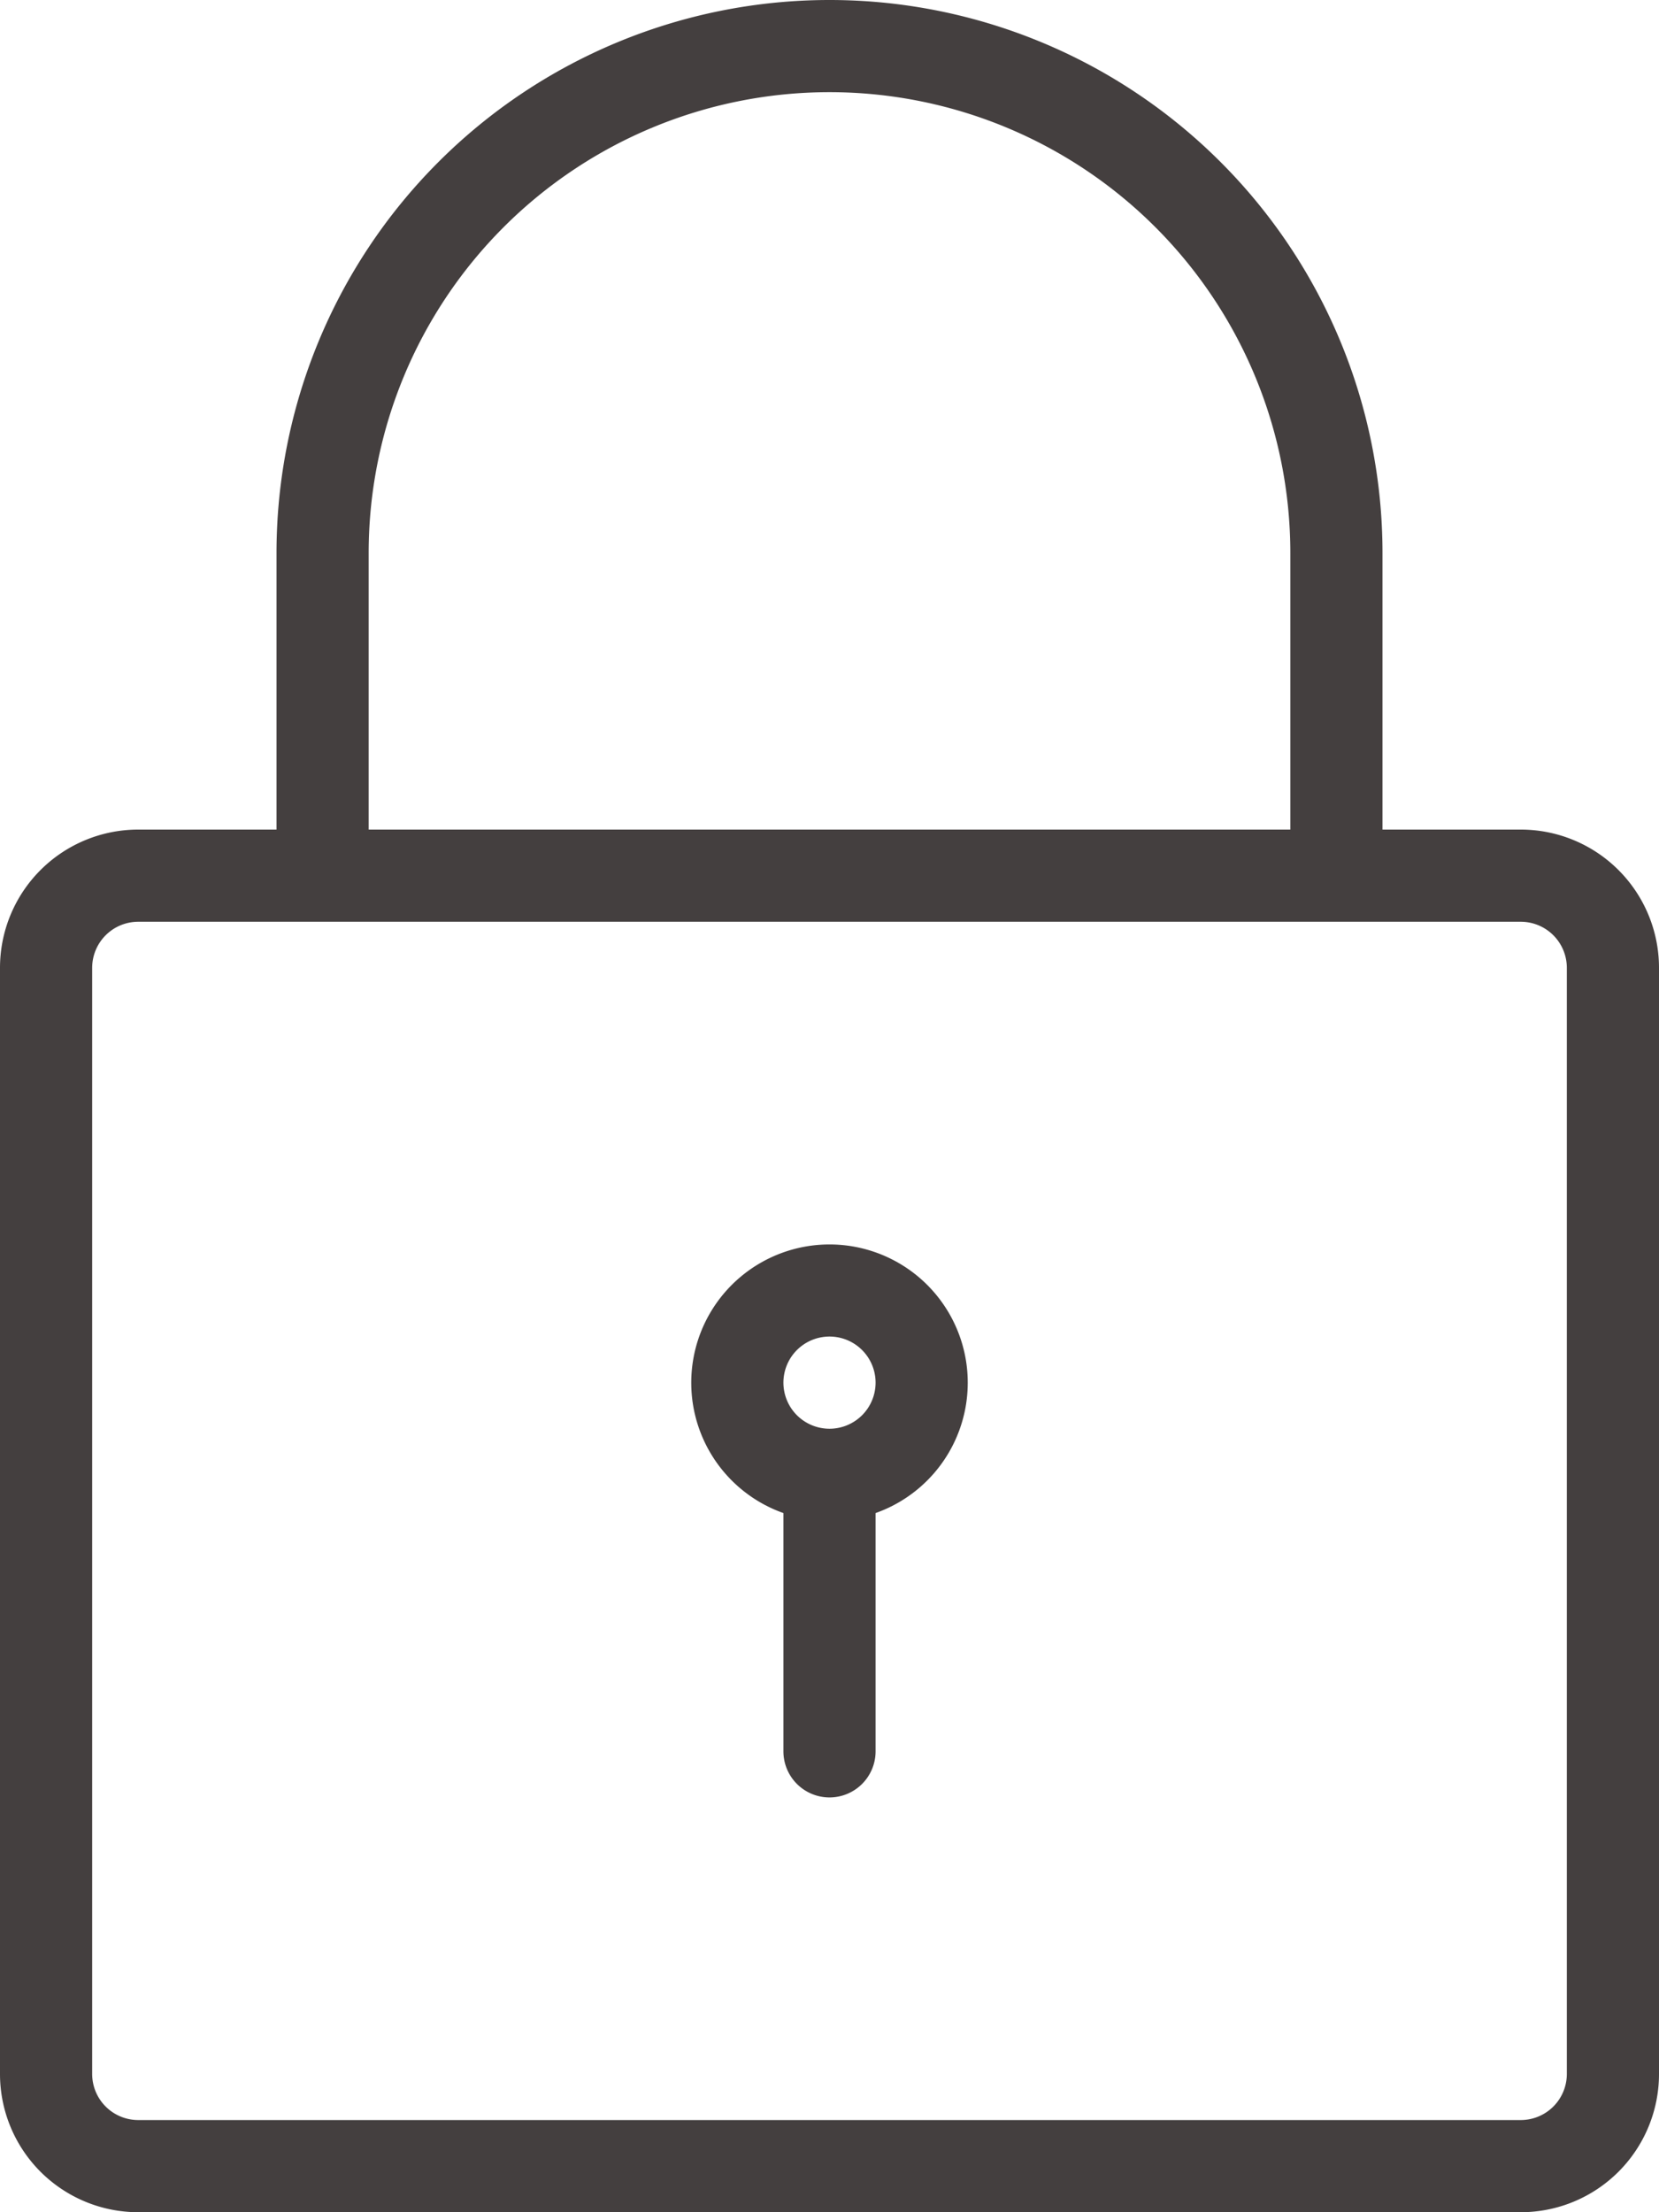
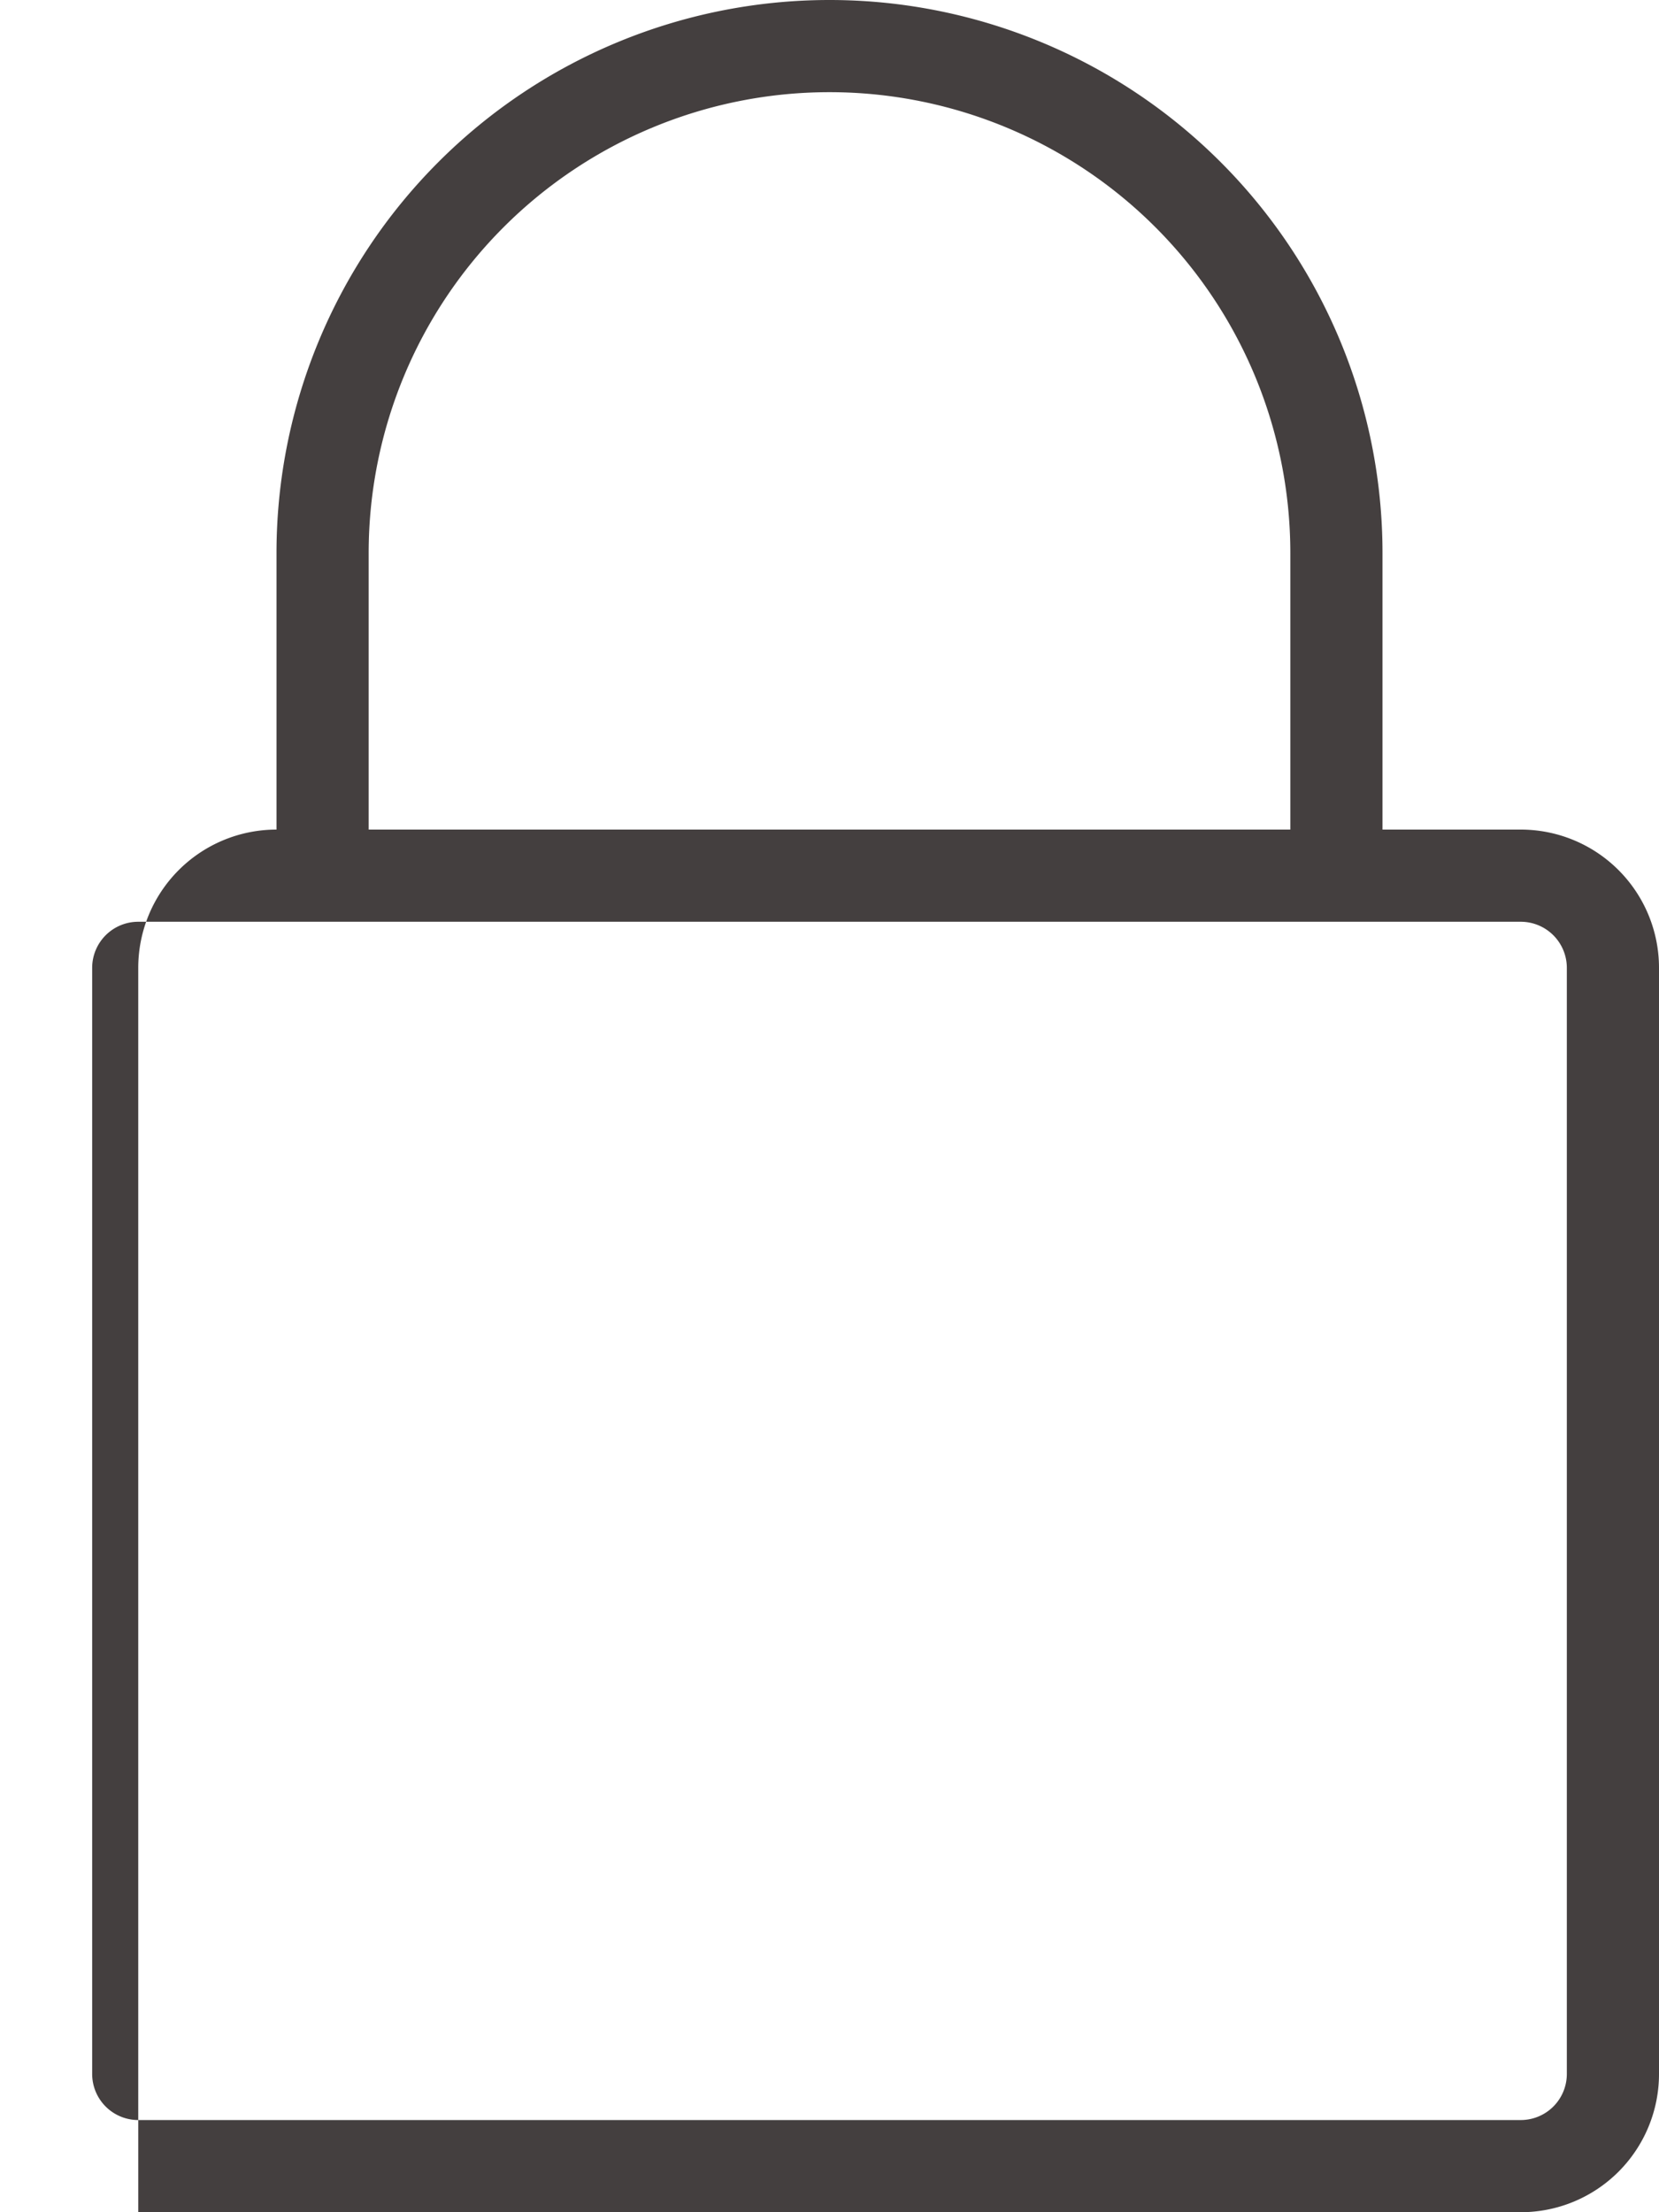
<svg xmlns="http://www.w3.org/2000/svg" width="36" height="48" viewBox="0 0 36 48">
  <title>icon--padlock</title>
-   <path d="M18,39a1,1,0,0,1-1-1V32.83a3,3,0,1,1,2,0V38A1,1,0,0,1,18,39Zm0-10a1,1,0,1,0,1,1A1,1,0,0,0,18,29Z" style="fill:#443f3f" />
-   <path d="M3,48a3,3,0,0,1-3-3V21a3,3,0,0,1,3-3H6V12a12,12,0,0,1,24,0v6h3a3,3,0,0,1,3,3V45a3,3,0,0,1-3,3ZM3,20a1,1,0,0,0-1,1V45a1,1,0,0,0,1,1H33a1,1,0,0,0,1-1V21a1,1,0,0,0-1-1Zm25-2V12A10,10,0,0,0,8,12v6Z" style="fill:#443f3f" />
+   <path d="M3,48V21a3,3,0,0,1,3-3H6V12a12,12,0,0,1,24,0v6h3a3,3,0,0,1,3,3V45a3,3,0,0,1-3,3ZM3,20a1,1,0,0,0-1,1V45a1,1,0,0,0,1,1H33a1,1,0,0,0,1-1V21a1,1,0,0,0-1-1Zm25-2V12A10,10,0,0,0,8,12v6Z" style="fill:#443f3f" />
</svg>